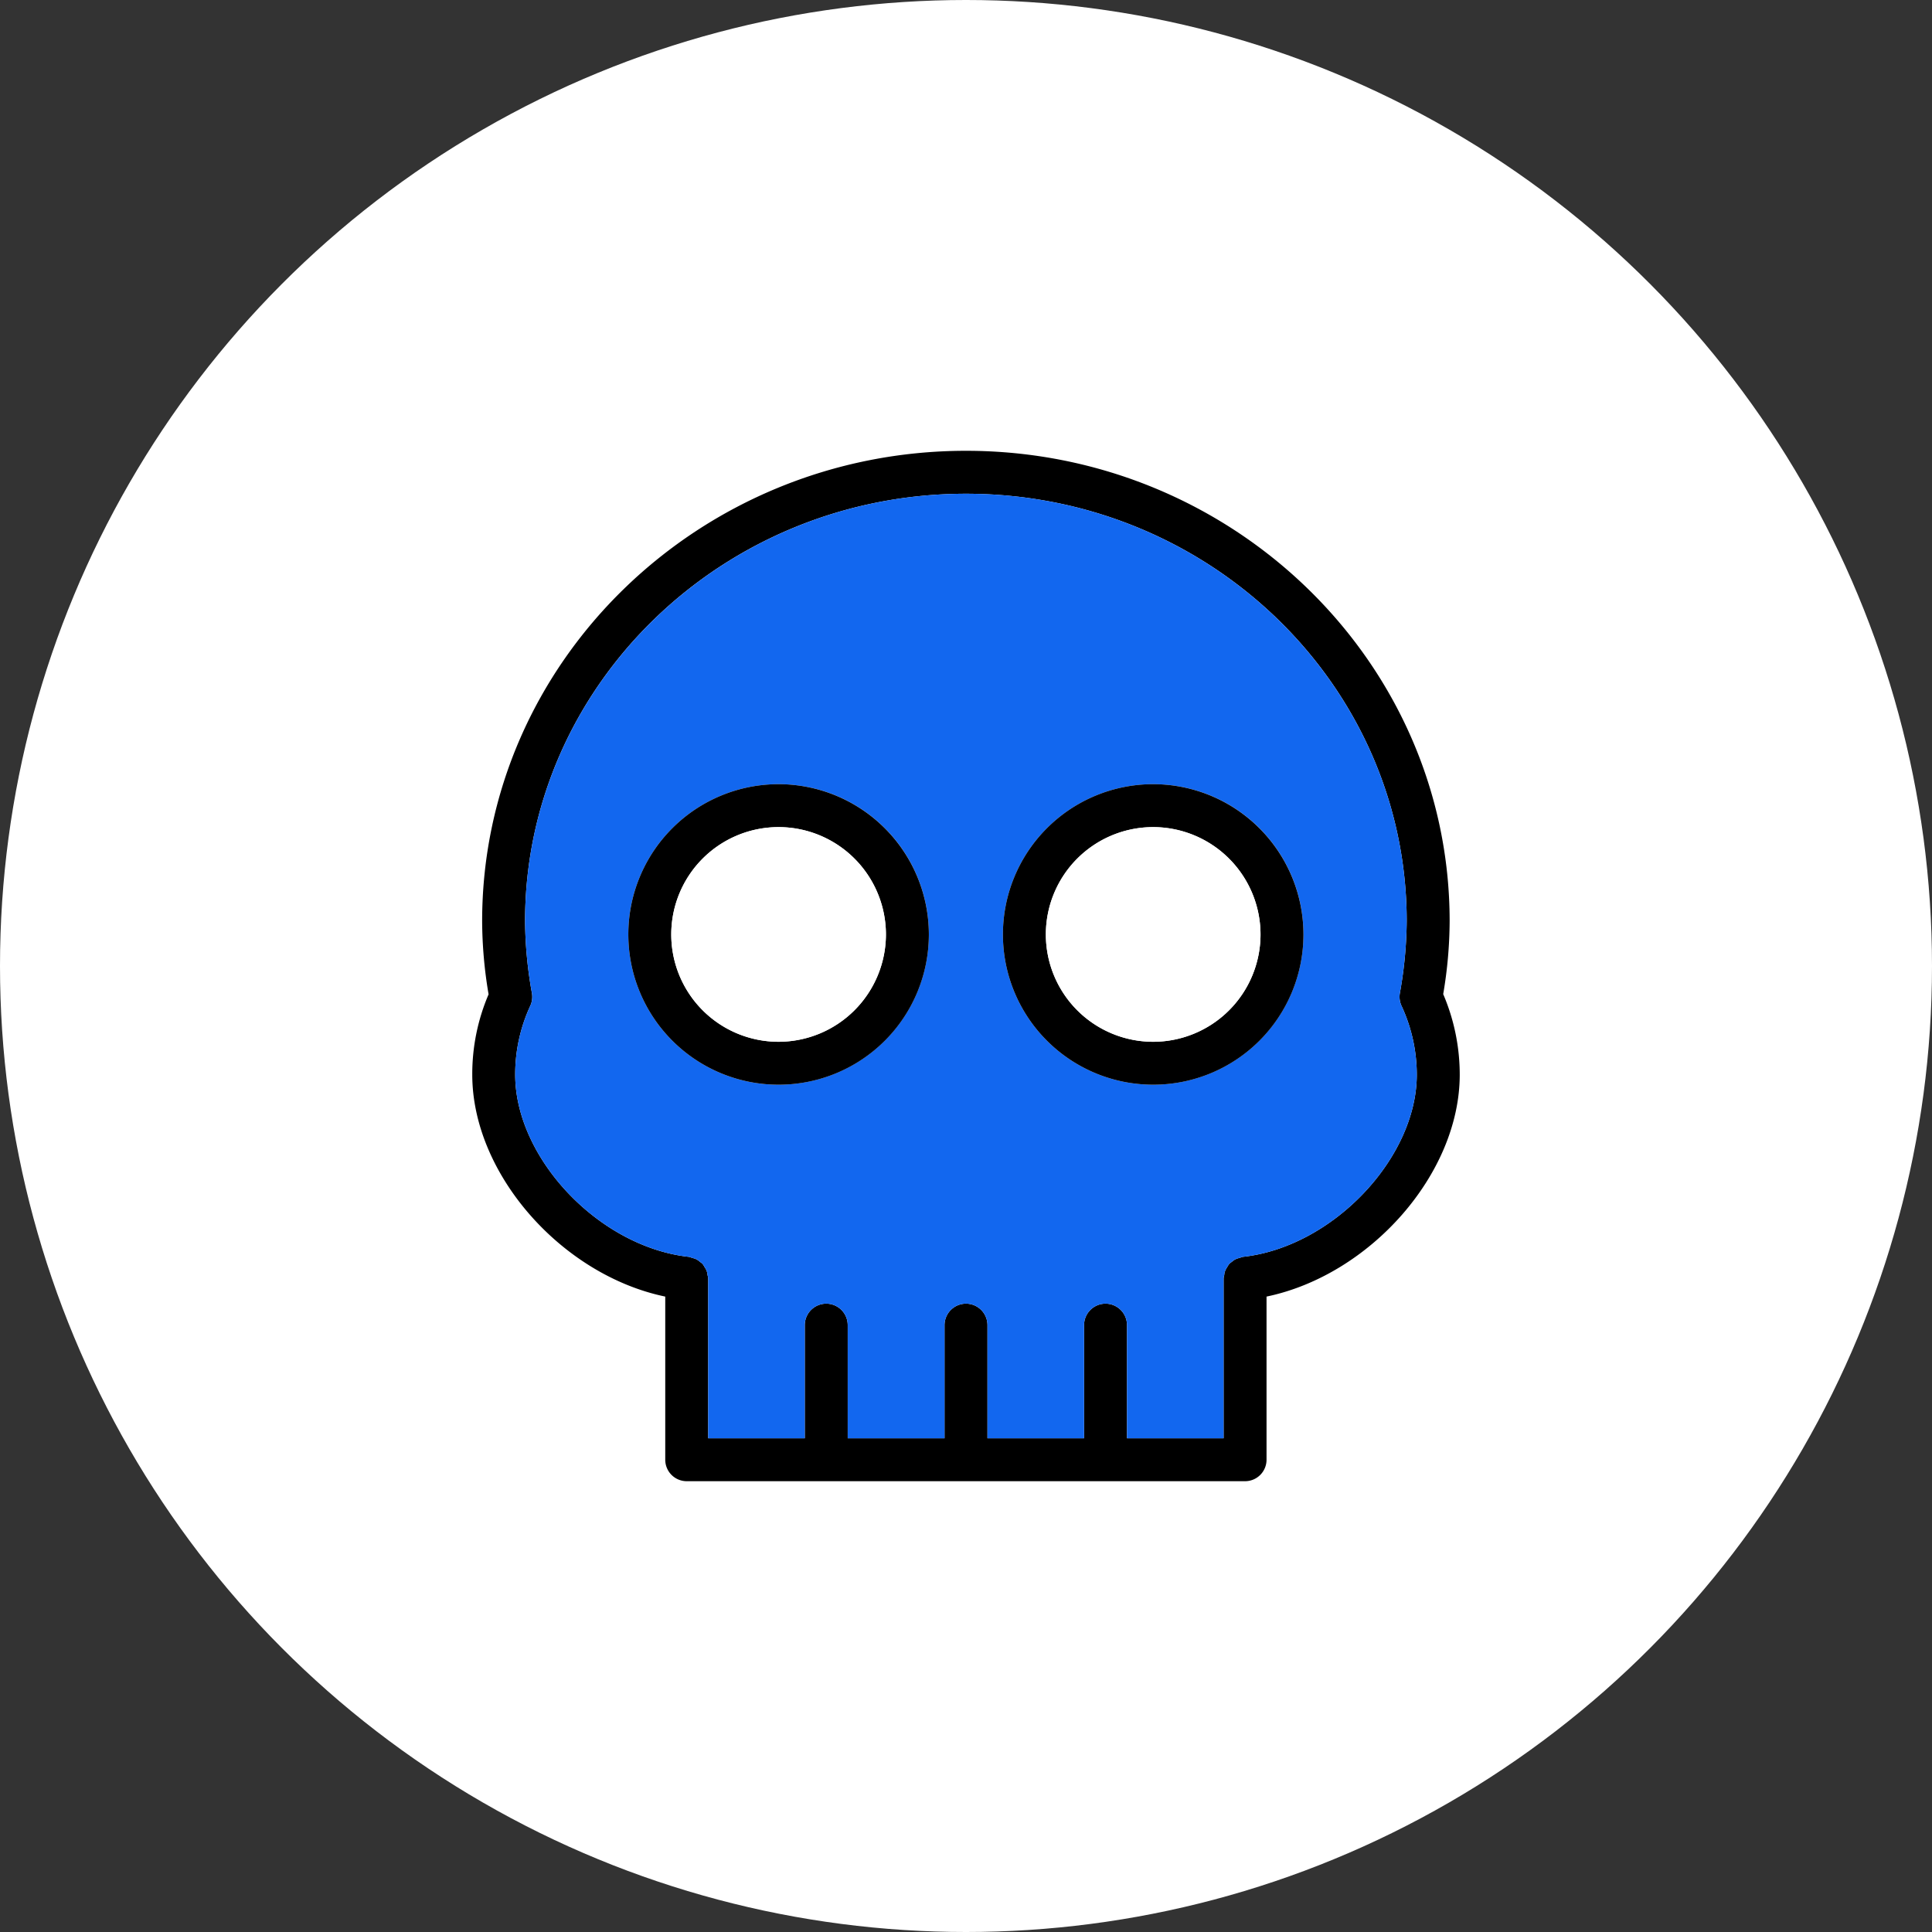
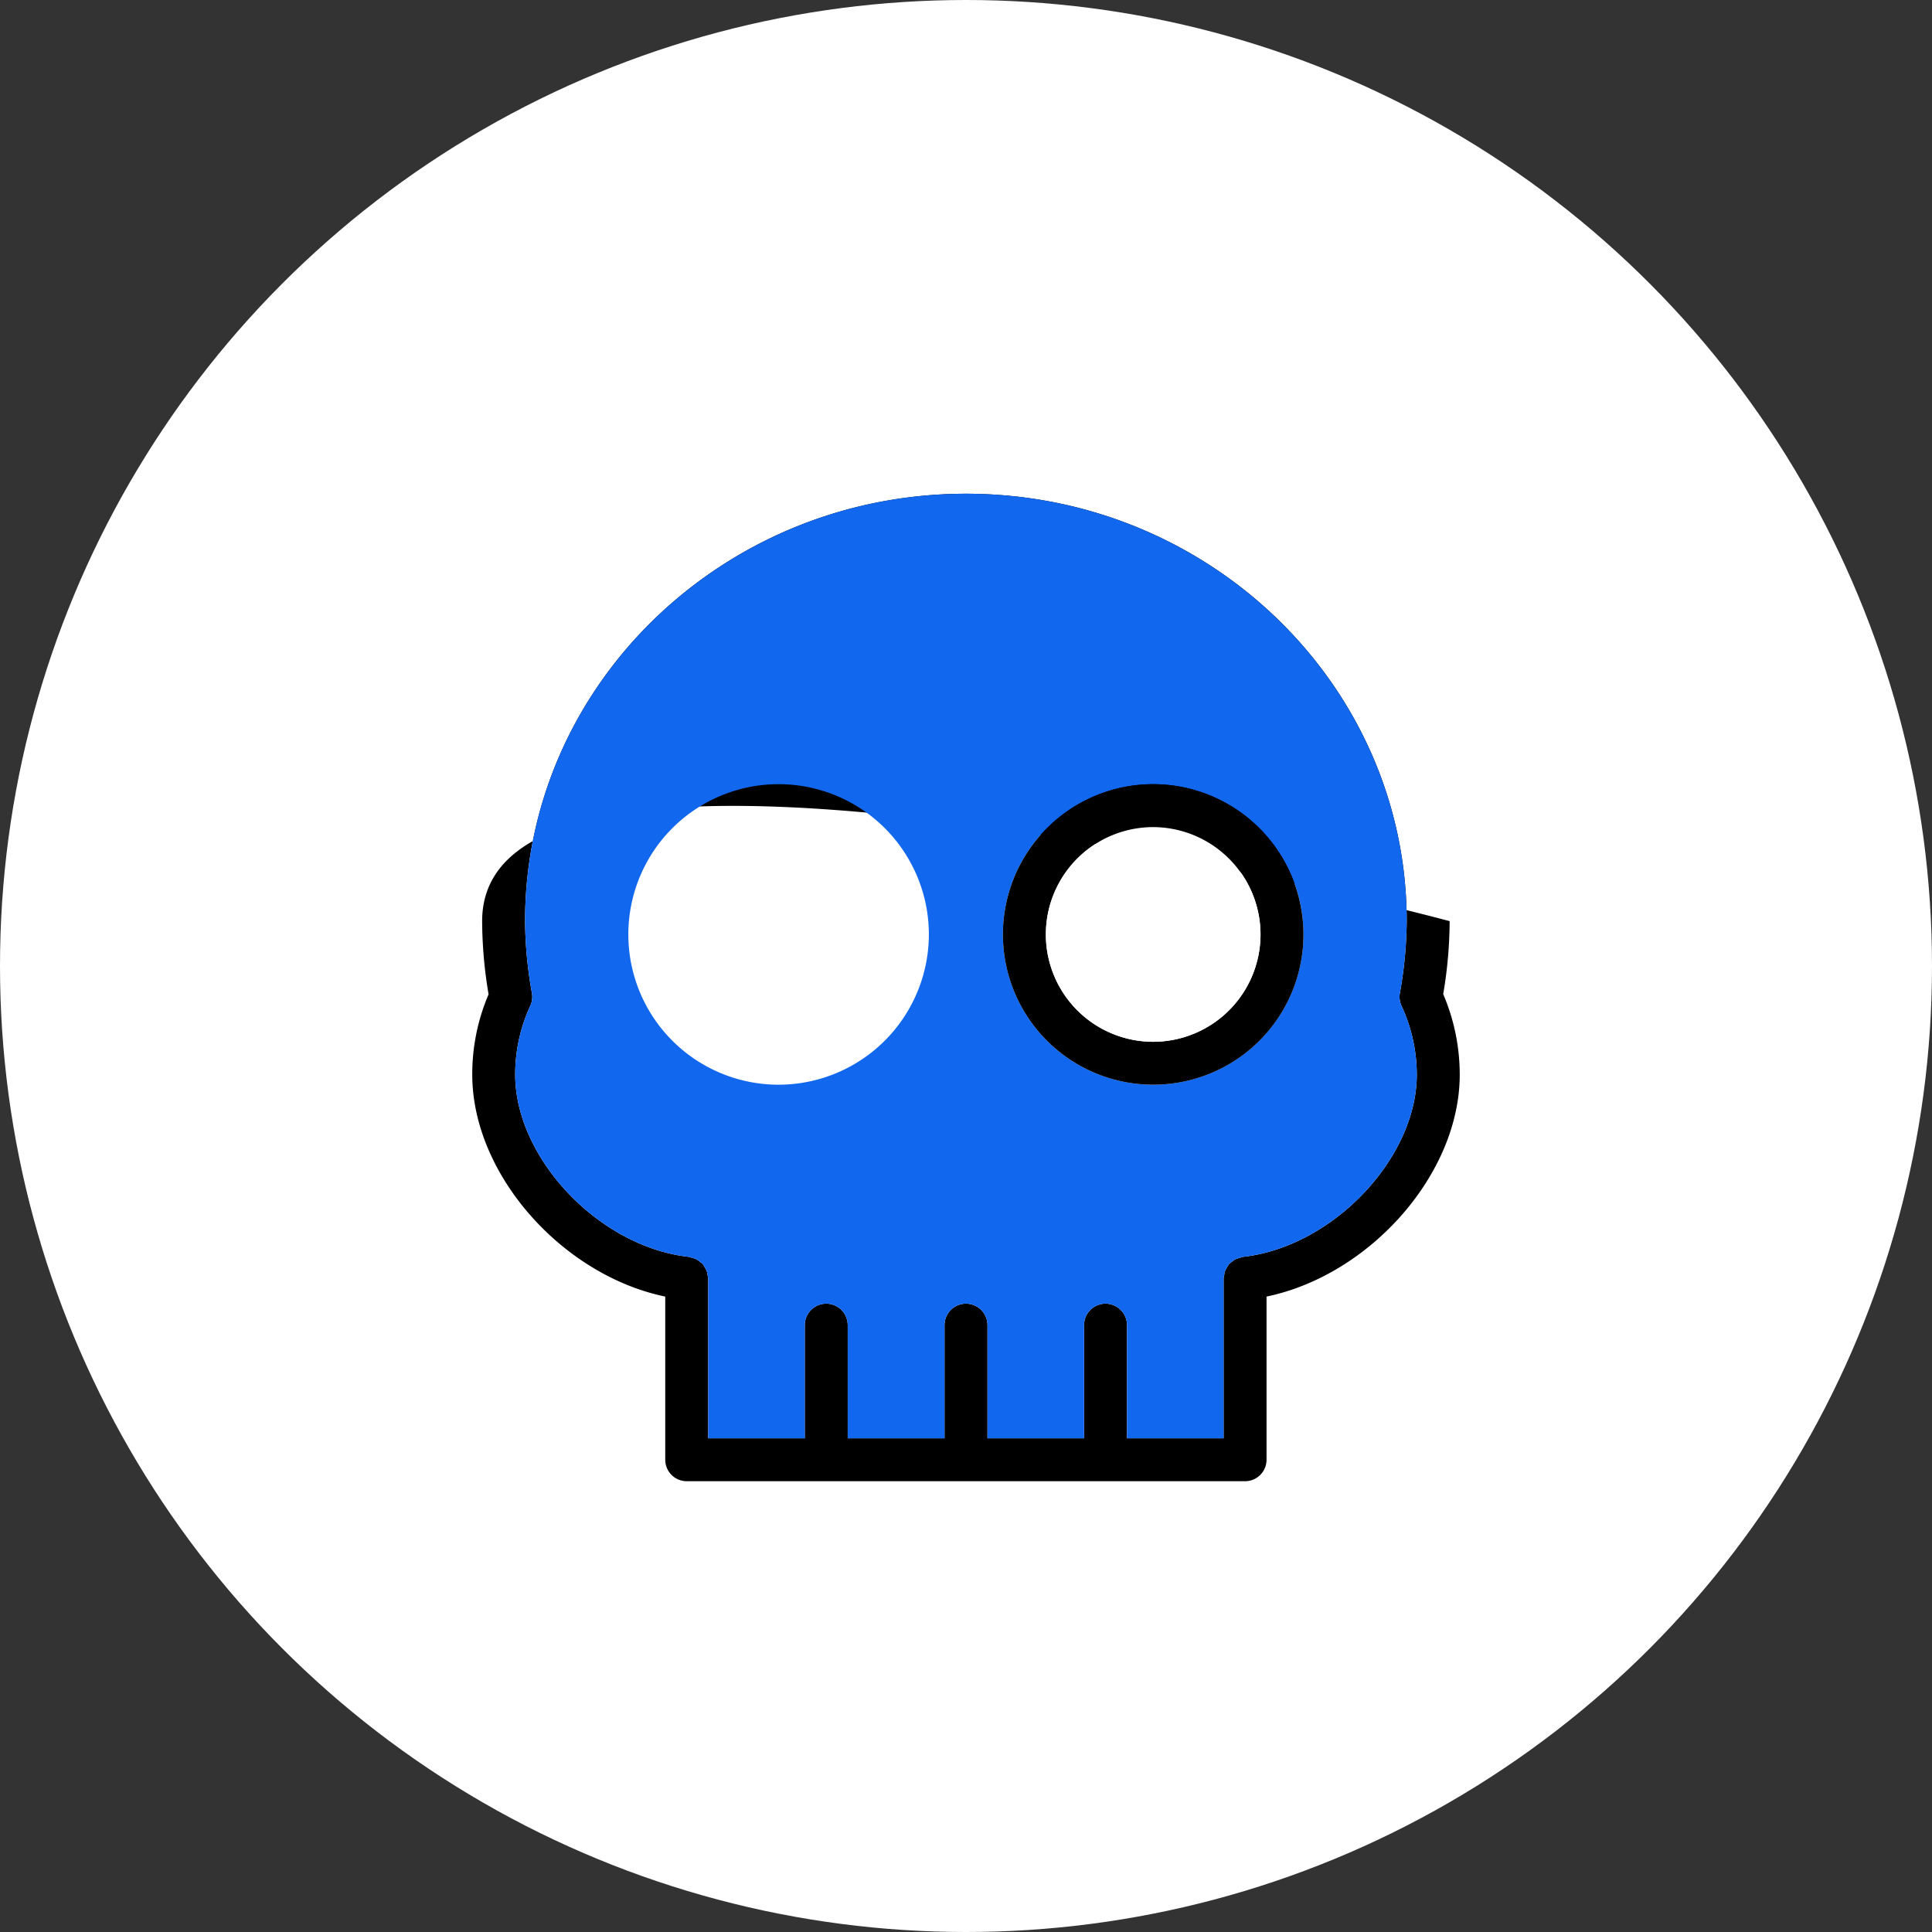
<svg xmlns="http://www.w3.org/2000/svg" width="90" height="90" viewBox="0 0 90 90">
  <rect x="0" y="0" width="90" height="90" fill="#333333" stroke="none" />
  <defs>
    <clipPath id="clip-path">
      <rect id="Rectangle_3211" data-name="Rectangle 3211" width="46" height="48" fill="none" />
    </clipPath>
    <clipPath id="clip-skull">
      <rect width="90" height="90" />
    </clipPath>
  </defs>
  <g id="skull" clip-path="url(#clip-skull)">
    <g id="Group_2417" data-name="Group 2417">
      <circle id="Ellipse_10" data-name="Ellipse 10" cx="45" cy="45" r="45" fill="#fff" />
      <g id="Group_4515" data-name="Group 4515" transform="translate(22 21)">
        <g id="Group_4514" data-name="Group 4514" clip-path="url(#clip-path)">
-           <path id="Path_11319" data-name="Path 11319" d="M45.23,25.31a20.6,20.6,0,0,0,.3-3.4C45.53,9.83,35.42,0,23,0S.46,9.83.46,21.91a20.808,20.808,0,0,0,.3,3.41A9.44,9.44,0,0,0,0,29.06C0,33.7,4.18,38.4,8.99,39.4V47a1,1,0,0,0,1,1H36a1,1,0,0,0,1-1V39.4c4.81-1,9-5.7,9-10.34a9.534,9.534,0,0,0-.77-3.75M35.89,37.55a.784.784,0,0,0-.14.05.7.7,0,0,0-.19.06.653.653,0,0,0-.15.1c-.05.04-.11.08-.15.12a1.4,1.4,0,0,0-.1.16.7.7,0,0,0-.09.17.646.646,0,0,0-.04.19.8.8,0,0,0-.03.15V46H30.5V40.73a1,1,0,0,0-2,0V46H24V40.73a1,1,0,0,0-2,0V46H17.49V40.73a1,1,0,0,0-2,0V46h-4.5V38.55a.8.8,0,0,0-.03-.15.646.646,0,0,0-.04-.19.7.7,0,0,0-.09-.17,1.4,1.4,0,0,0-.1-.16c-.04-.04-.1-.08-.15-.12a.653.653,0,0,0-.15-.1.7.7,0,0,0-.19-.06.784.784,0,0,0-.14-.05C5.93,37.1,2,32.97,2,29.06a7.6,7.6,0,0,1,.7-3.2,1,1,0,0,0,.08-.59,19.591,19.591,0,0,1-.32-3.36C2.46,10.93,11.67,2,23,2s20.53,8.93,20.53,19.91a19.591,19.591,0,0,1-.32,3.36,1,1,0,0,0,.08.59,7.61,7.61,0,0,1,.71,3.2c0,3.91-3.94,8.04-8.11,8.49" />
+           <path id="Path_11319" data-name="Path 11319" d="M45.23,25.31a20.6,20.6,0,0,0,.3-3.4S.46,9.83.46,21.91a20.808,20.808,0,0,0,.3,3.41A9.44,9.44,0,0,0,0,29.06C0,33.7,4.18,38.4,8.99,39.4V47a1,1,0,0,0,1,1H36a1,1,0,0,0,1-1V39.4c4.81-1,9-5.7,9-10.34a9.534,9.534,0,0,0-.77-3.75M35.89,37.55a.784.784,0,0,0-.14.05.7.7,0,0,0-.19.06.653.653,0,0,0-.15.1c-.05.04-.11.08-.15.12a1.4,1.4,0,0,0-.1.16.7.7,0,0,0-.09.17.646.646,0,0,0-.04.19.8.8,0,0,0-.03.15V46H30.5V40.73a1,1,0,0,0-2,0V46H24V40.73a1,1,0,0,0-2,0V46H17.49V40.73a1,1,0,0,0-2,0V46h-4.5V38.55a.8.8,0,0,0-.03-.15.646.646,0,0,0-.04-.19.7.7,0,0,0-.09-.17,1.4,1.4,0,0,0-.1-.16c-.04-.04-.1-.08-.15-.12a.653.653,0,0,0-.15-.1.7.7,0,0,0-.19-.06.784.784,0,0,0-.14-.05C5.93,37.1,2,32.97,2,29.06a7.6,7.6,0,0,1,.7-3.2,1,1,0,0,0,.08-.59,19.591,19.591,0,0,1-.32-3.36C2.46,10.93,11.67,2,23,2s20.53,8.93,20.53,19.91a19.591,19.591,0,0,1-.32,3.36,1,1,0,0,0,.08.59,7.61,7.61,0,0,1,.71,3.2c0,3.91-3.94,8.04-8.11,8.49" />
          <path id="Path_11320" data-name="Path 11320" d="M43.29,25.86a1,1,0,0,1-.08-.59,19.591,19.591,0,0,0,.32-3.36C43.53,10.93,34.32,2,23,2S2.46,10.93,2.46,21.91a19.591,19.591,0,0,0,.32,3.36,1,1,0,0,1-.08.59,7.6,7.6,0,0,0-.7,3.2c0,3.91,3.93,8.04,8.1,8.49a.784.784,0,0,1,.14.05.7.7,0,0,1,.19.06.653.653,0,0,1,.15.1c.05.04.11.08.15.12a1.4,1.4,0,0,1,.1.16.7.7,0,0,1,.09.17.646.646,0,0,1,.04.19.8.8,0,0,1,.03.15V46h4.5V40.73a1,1,0,0,1,2,0V46H22V40.73a1,1,0,0,1,2,0V46h4.5V40.73a1,1,0,0,1,2,0V46H35V38.55a.8.8,0,0,1,.03-.15.646.646,0,0,1,.04-.19.7.7,0,0,1,.09-.17,1.4,1.4,0,0,1,.1-.16c.04-.04.1-.08.15-.12a.653.653,0,0,1,.15-.1.7.7,0,0,1,.19-.06.784.784,0,0,1,.14-.05C40.06,37.1,44,32.97,44,29.06a7.61,7.61,0,0,0-.71-3.2M14.27,29.53a7,7,0,1,1,7-7,7.008,7.008,0,0,1-7,7m17.45,0a7,7,0,1,1,7-7,7.008,7.008,0,0,1-7,7" fill="#1267ef" />
-           <path id="Path_11321" data-name="Path 11321" d="M14.27,15.53a7,7,0,1,0,7,7,7.008,7.008,0,0,0-7-7m0,12a5,5,0,1,1,5-5,5.015,5.015,0,0,1-5,5" />
          <path id="Path_11322" data-name="Path 11322" d="M19.27,22.53a5,5,0,1,1-5-5,5.008,5.008,0,0,1,5,5" fill="#fff" />
          <path id="Path_11323" data-name="Path 11323" d="M31.72,15.53a7,7,0,1,0,7,7,7.008,7.008,0,0,0-7-7m0,12a5,5,0,1,1,5-5,5.008,5.008,0,0,1-5,5" />
          <path id="Path_11324" data-name="Path 11324" d="M36.72,22.53a5,5,0,1,1-5-5,5.015,5.015,0,0,1,5,5" fill="#fff" />
        </g>
      </g>
    </g>
  </g>
</svg>